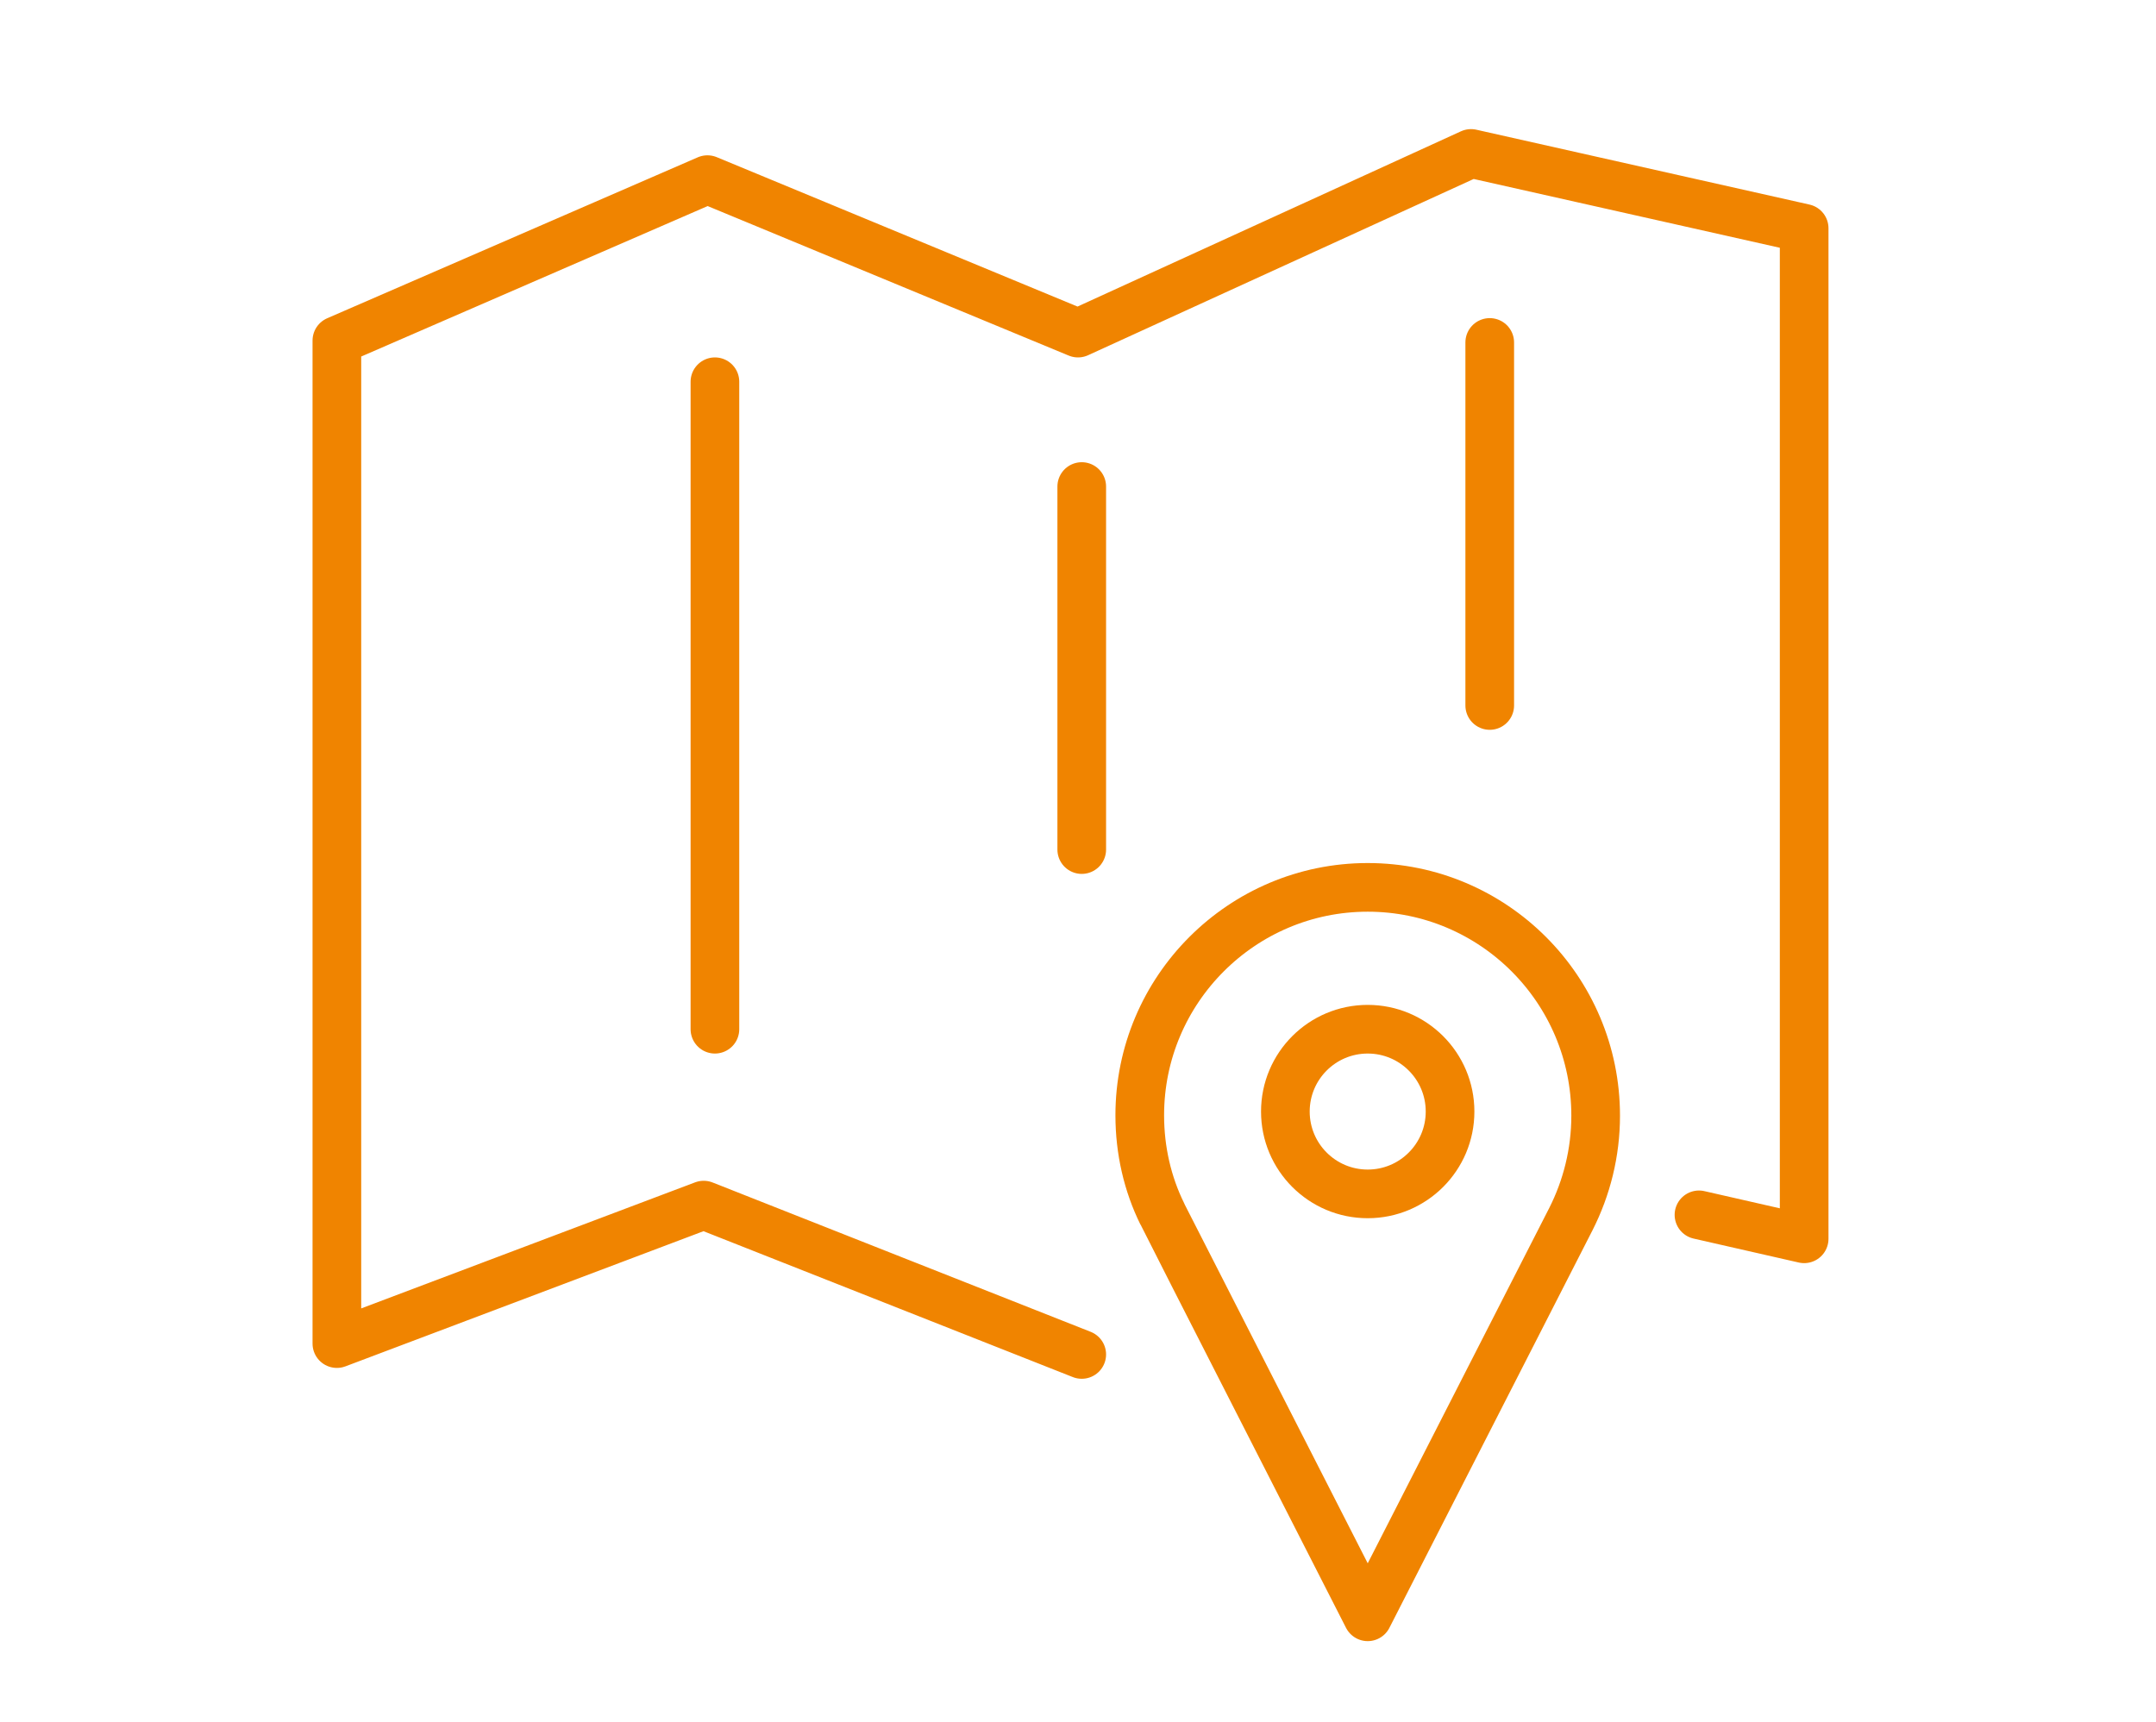
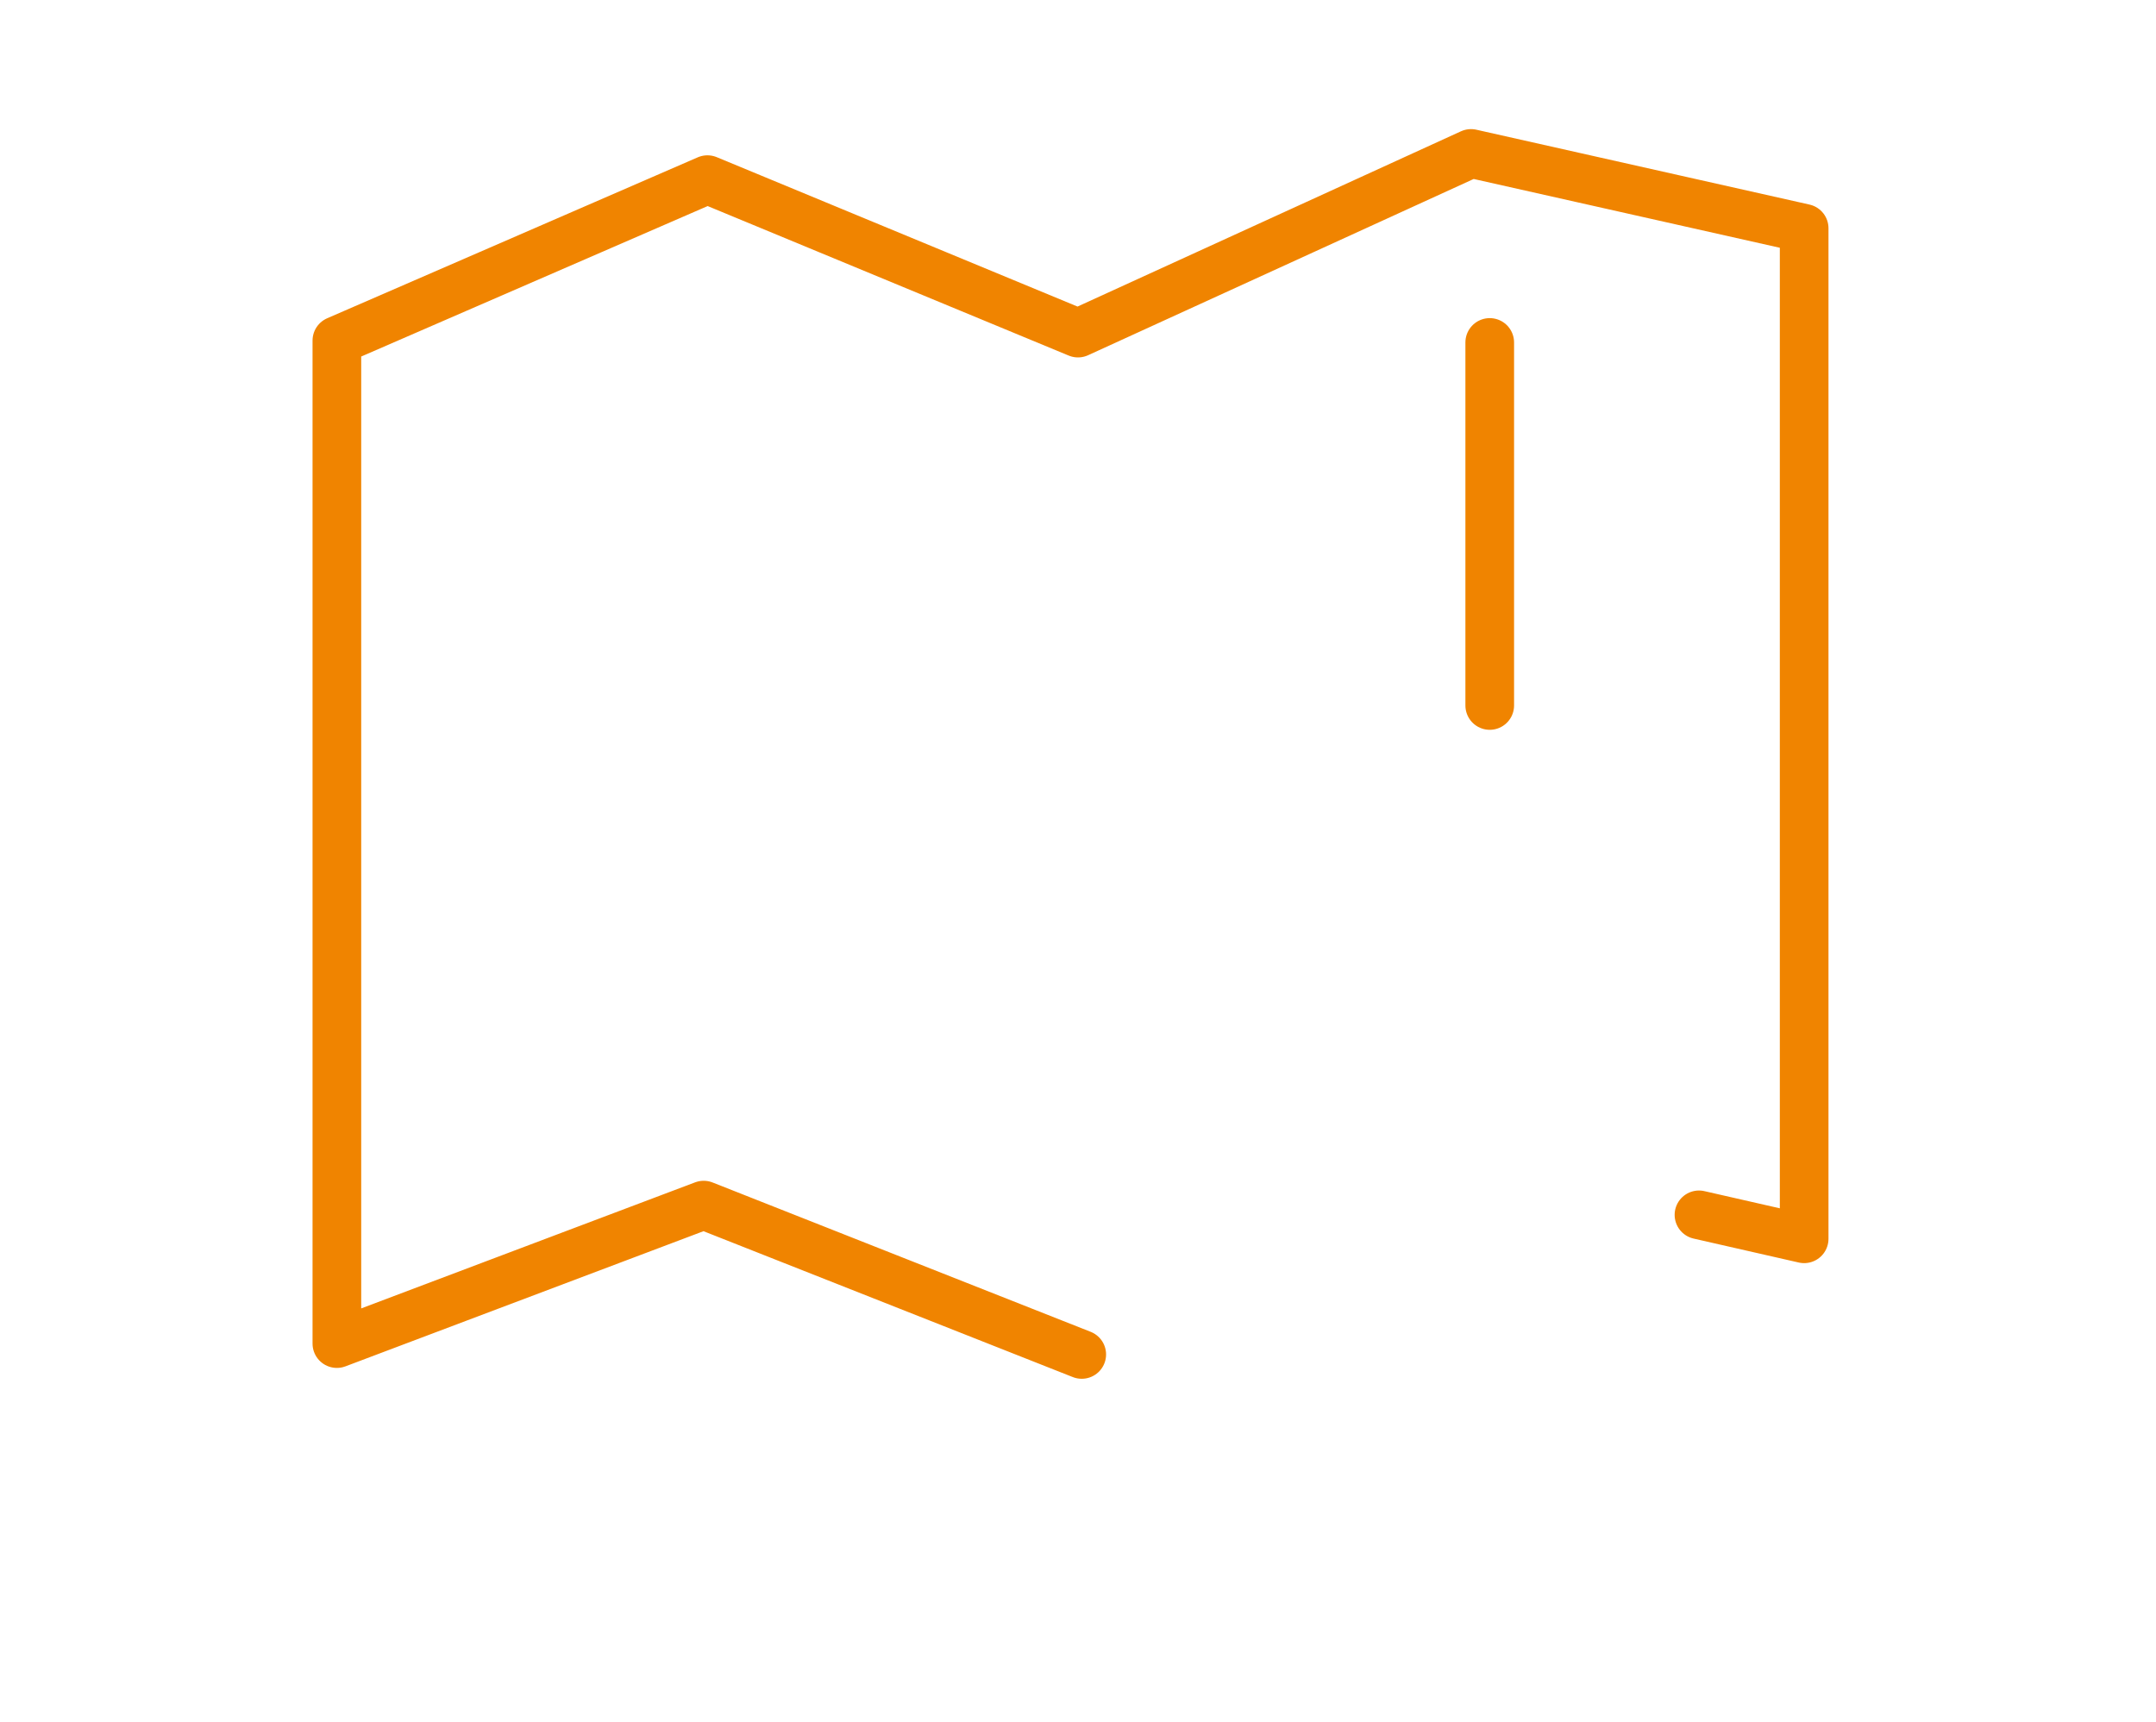
<svg xmlns="http://www.w3.org/2000/svg" version="1.1" id="Layer_1" x="0px" y="0px" viewBox="0 0 576 460" style="enable-background:new 0 0 576 460;" xml:space="preserve">
  <style type="text/css">
	.st0{fill:none;stroke:#F08400;stroke-width:13;stroke-linecap:round;stroke-linejoin:round;stroke-miterlimit:10;}
</style>
  <polyline class="st0" points="289,361.9 188,322 90,359 90,91 189,48 288,89 393,41 482,61 482,331 453.9,324.6 " />
-   <line class="st0" x1="191" y1="102" x2="191" y2="275" />
-   <line class="st0" x1="289" y1="130" x2="289" y2="227" />
  <line class="st0" x1="398" y1="91.5" x2="398" y2="188.5" />
  <g>
-     <path class="st0" d="M365.4,237.1c-33.6,0-60.9,27.3-60.9,60.9c0,9.4,2.1,18.4,6,26.3c0.2,0.5,54.9,107.7,54.9,107.7l54.3-106.3   c4.2-8.3,6.6-17.7,6.6-27.6C426.3,264.4,399,237.1,365.4,237.1z" />
-   </g>
-   <circle class="st0" cx="365.4" cy="297" r="22" />
+     </g>
</svg>